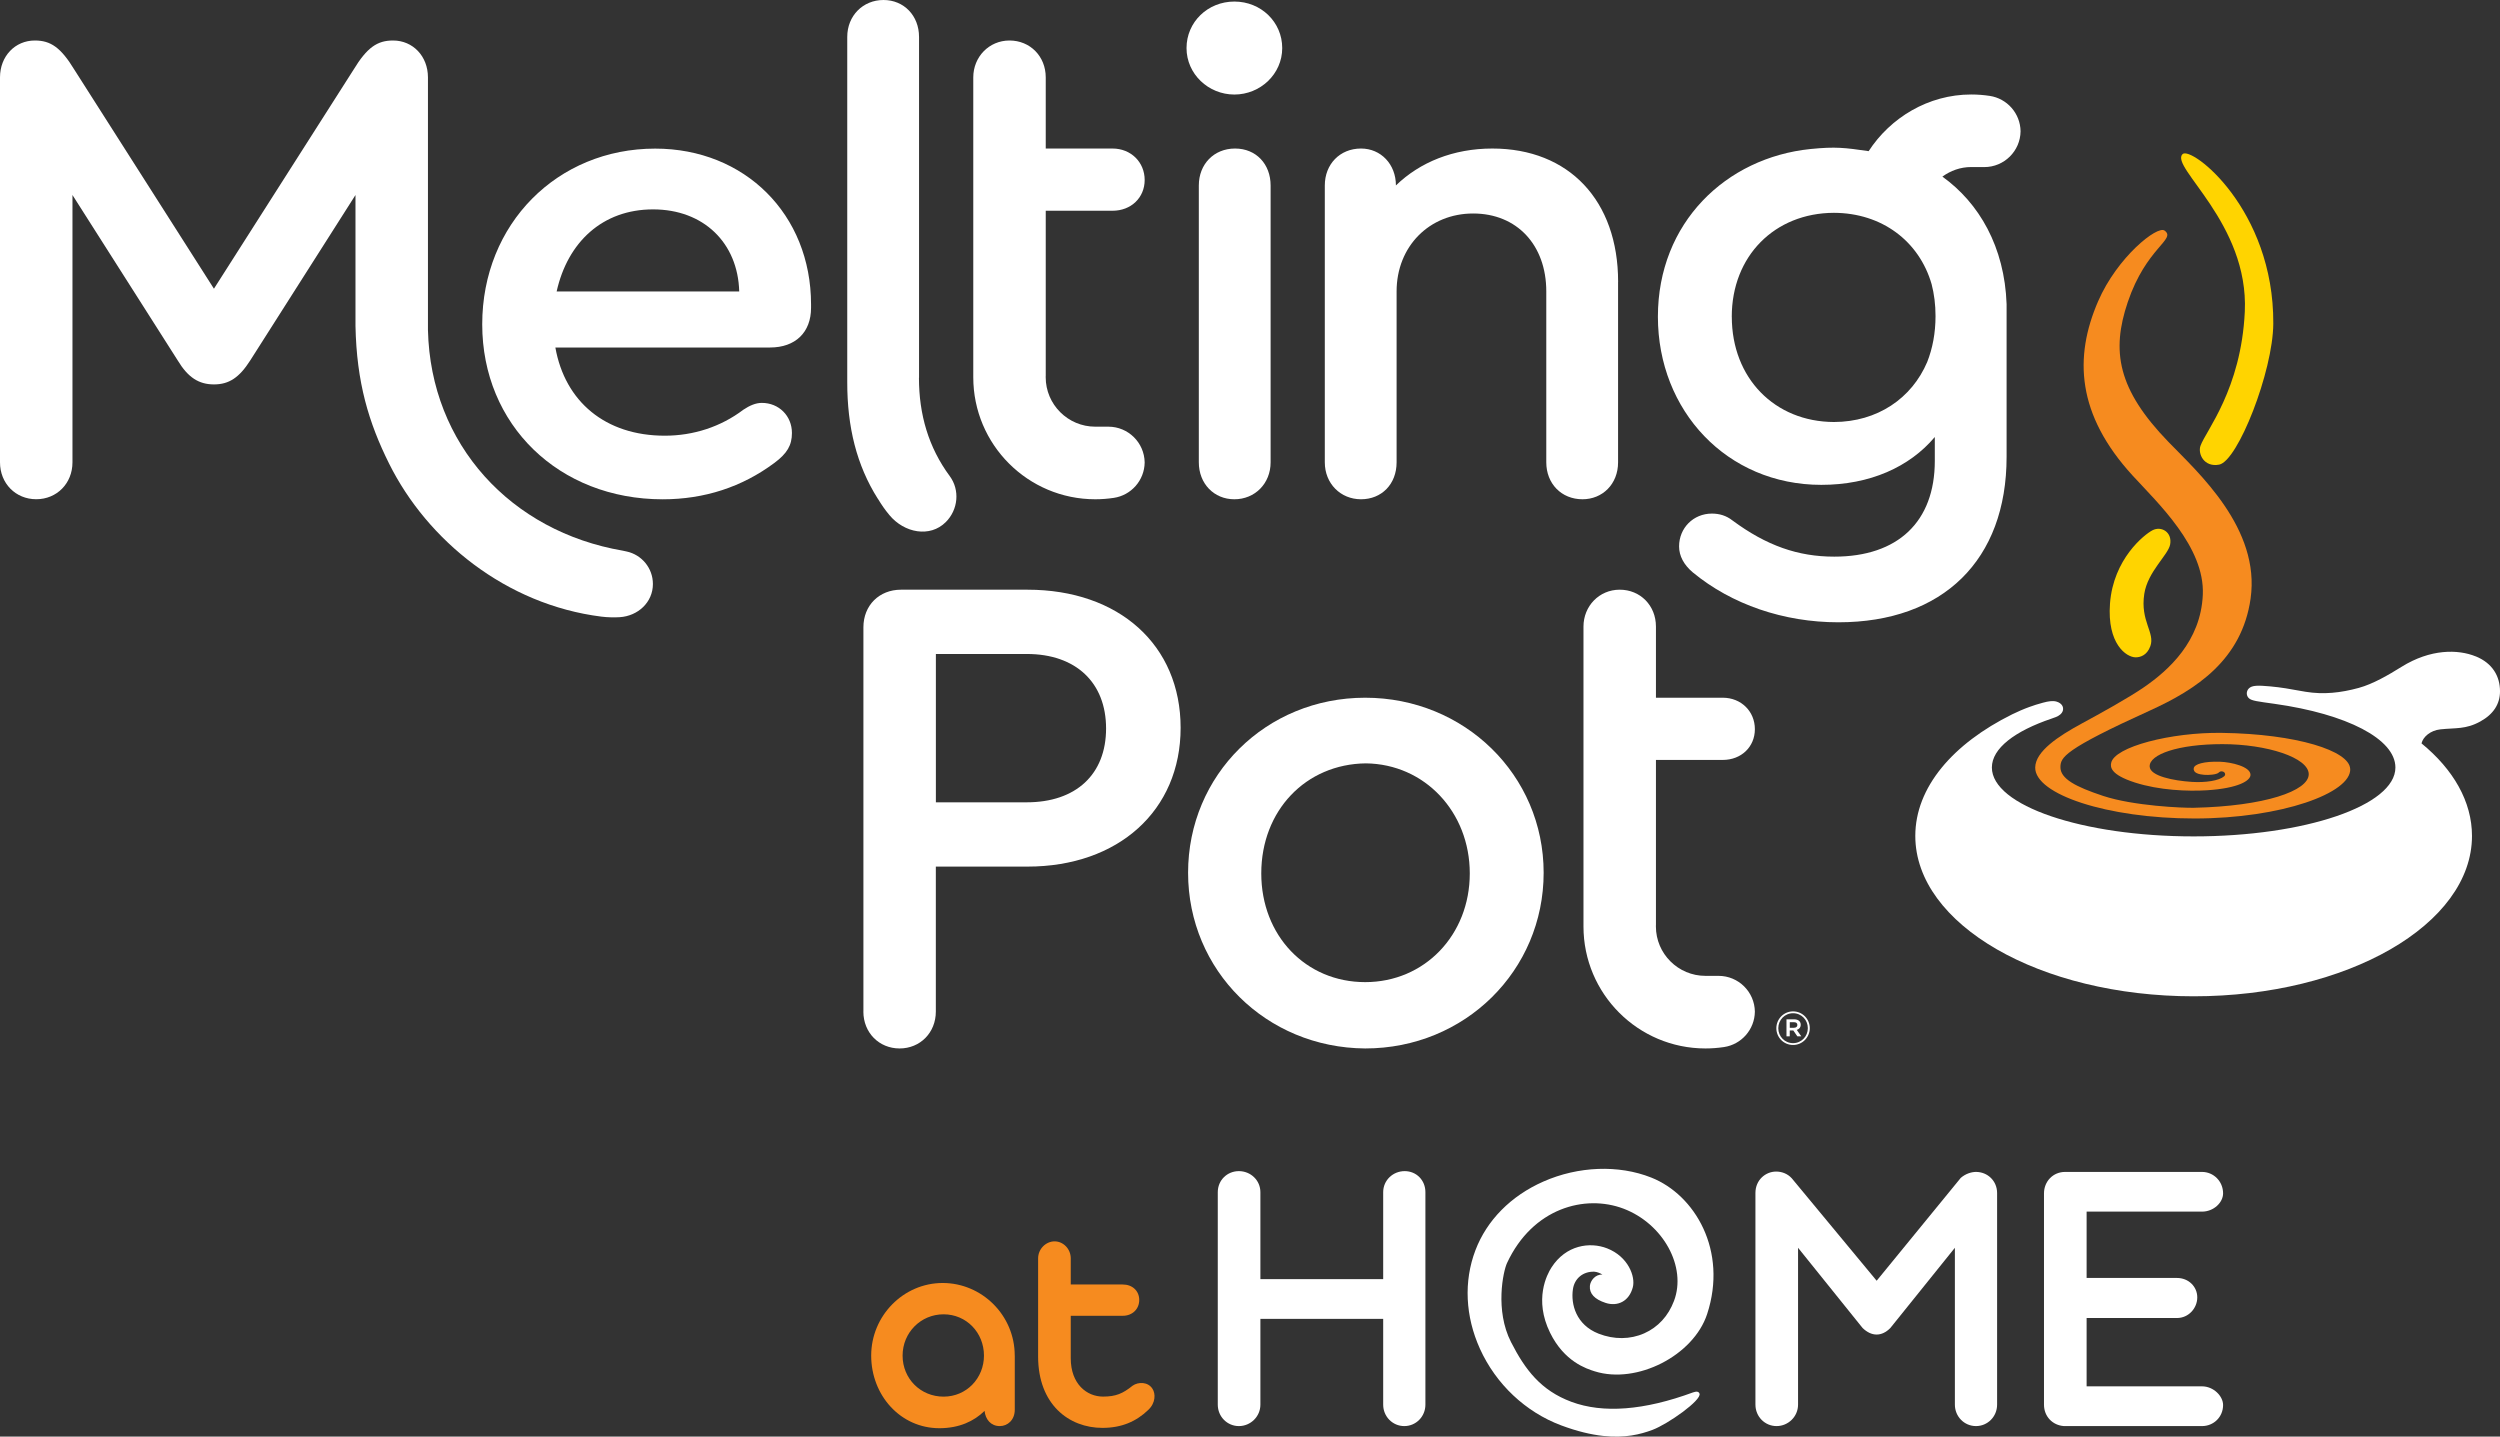
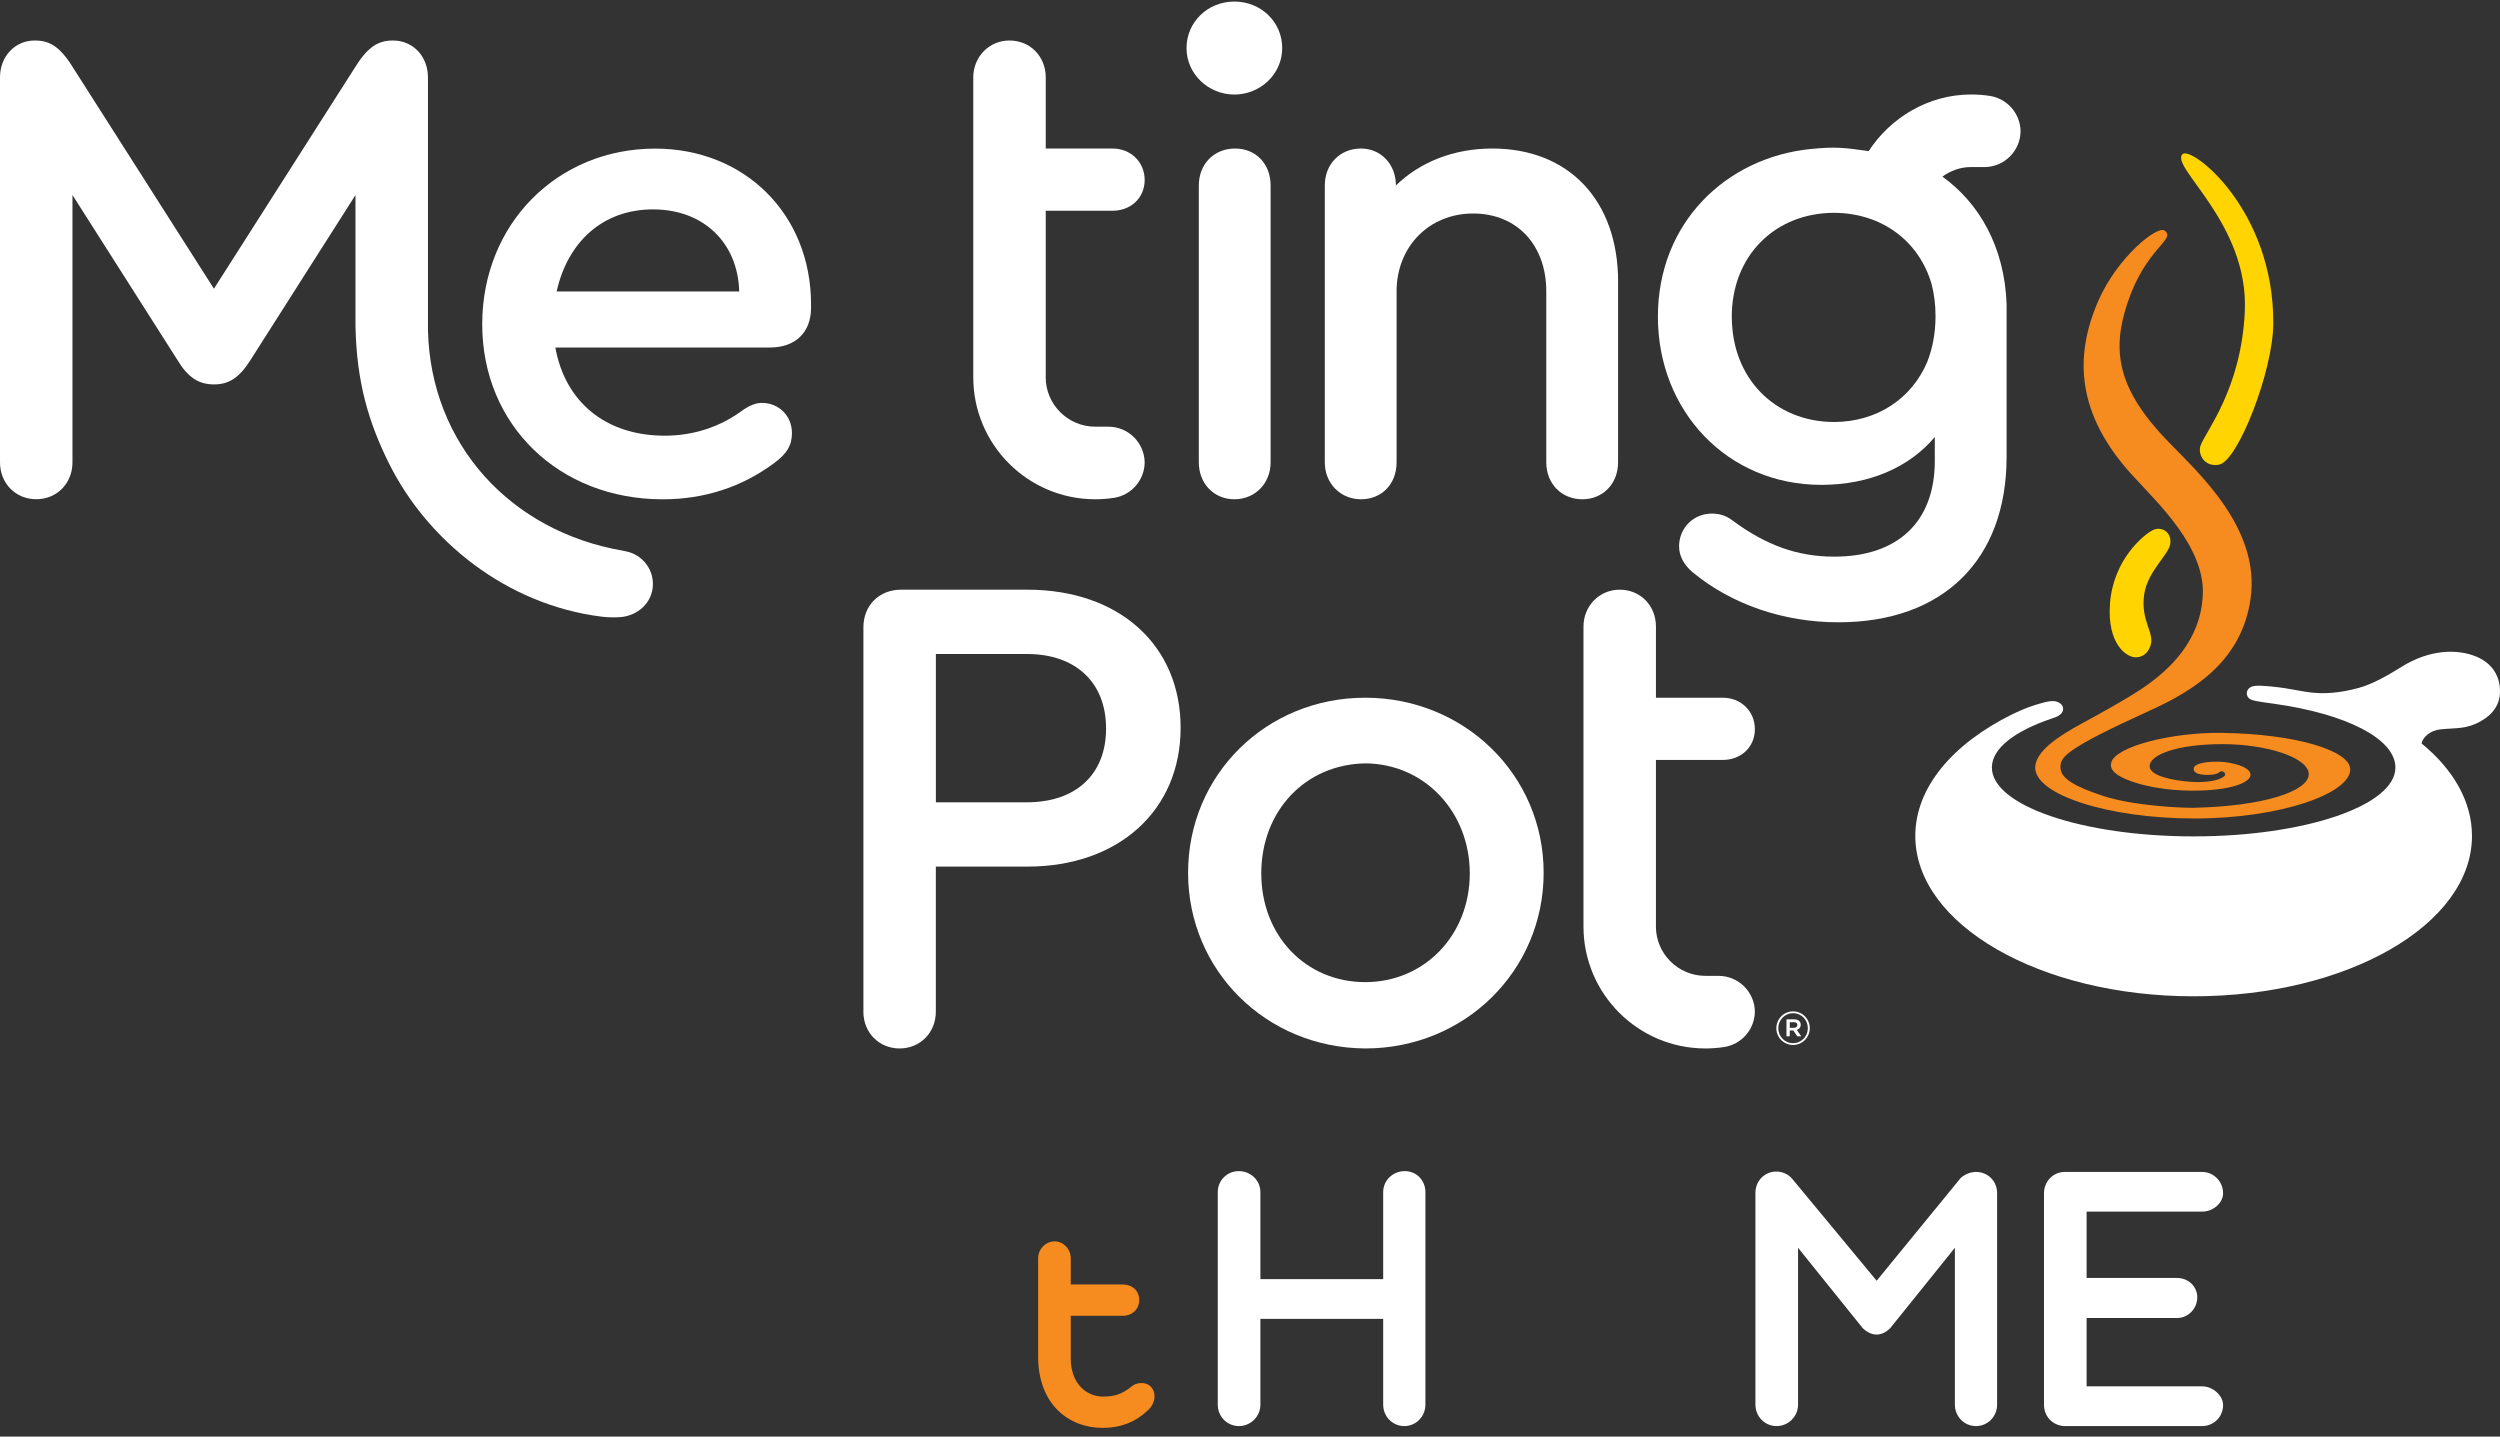
<svg xmlns="http://www.w3.org/2000/svg" viewBox="0 0 626.47 360" version="1.1" id="Layer_1">
  <rect x="0" y="0" width="626.47" height="360" fill="#333333" stroke="none" />
  <defs>
    <style>
      .st0 {
        fill: #ffd400;
      }

      .st1 {
        fill: #fff;
      }

      .st2 {
        fill: #f68b1f;
      }
    </style>
  </defs>
  <path d="M321.31,12.04c0,6.51-5.48,11.65-11.99,11.65s-11.99-5.14-11.99-11.65,5.31-11.65,11.99-11.65,11.99,5.14,11.99,11.65Z" class="st1" />
  <path d="M216.36,253.47v-96.28c0-5.48,3.94-9.42,9.42-9.42h31.69c22.96,0,38.38,13.88,38.38,34.61s-15.59,34.78-38.38,34.78h-22.96v36.32c0,5.31-3.94,9.25-9.08,9.25s-9.08-3.94-9.08-9.25ZM257.3,201.05c12.34,0,19.87-7.02,19.87-18.5s-7.54-18.67-19.87-18.67h-22.78v37.18h22.78Z" class="st1" />
  <path d="M386.82,218.7c0,24.5-19.7,44.03-44.72,44.03-24.84-.17-44.38-19.53-44.38-44.03s19.53-43.86,44.38-43.86,44.72,19.36,44.72,43.86ZM316.06,218.87c0,15.59,11.14,27.24,26.04,27.24s26.21-11.82,26.21-27.24-11.31-27.41-26.04-27.58c-15.07.17-26.21,11.82-26.21,27.58Z" class="st1" />
  <path d="M414.96,231.89v-41.46h16.74c4.63,0,8.05-3.26,8.05-7.71s-3.43-7.88-8.05-7.88h-16.74v-17.82c0-5.31-3.94-9.25-9.08-9.25s-9.08,4.11-9.08,9.25v75.14c0,16.88,13.69,30.57,30.57,30.57,1.58,0,3.13-.12,4.65-.35,4.34-.65,7.67-4.36,7.73-8.87-.07-4.96-4.11-8.97-9.1-8.97h-3.29c-6.83,0-12.41-5.55-12.41-12.38v-.27Z" class="st1" />
  <path d="M203.24,76.28v.86c0,6.17-3.94,9.94-10.28,9.94h-53.79c2.4,13.53,12.51,22.1,27.41,22.1,7.2,0,14.05-2.23,19.7-6.51,1.54-1.03,3.08-1.71,4.63-1.71,4.28,0,7.54,3.26,7.54,7.54,0,3.08-1.2,5.14-4.45,7.54-8.05,5.99-17.48,9.08-27.93,9.08-26.04,0-45.23-18.67-45.23-43.85s18.84-44.03,43.34-44.03c22.44,0,39.06,16.45,39.06,39.06ZM139.5,73.03h45.74c-.34-12.16-8.91-20.56-21.59-20.56s-21.41,8.22-24.16,20.56Z" class="st1" />
  <path d="M300.41,115.86V46.47c0-5.31,3.77-9.25,9.08-9.25s8.91,3.94,8.91,9.25v69.39c0,5.31-3.94,9.25-9.08,9.25s-8.91-3.94-8.91-9.25Z" class="st1" />
  <path d="M405.47,70.63v45.23c0,5.48-3.94,9.25-8.91,9.25-5.31,0-9.08-3.94-9.08-9.25v-42.83c0-11.65-7.37-19.53-18.33-19.53s-19.18,8.22-19.18,19.53v42.83c0,5.48-3.77,9.25-8.91,9.25s-9.08-3.94-9.08-9.25V46.47c0-5.31,3.77-9.25,9.08-9.25,4.97,0,8.74,3.94,8.74,9.25,6-5.82,14.39-9.25,24.16-9.25,19.19,0,31.52,13.02,31.52,33.41Z" class="st1" />
-   <path d="M230.3,94.67v-.13s0-85.29,0-85.29c0-5.31-3.77-9.25-8.91-9.25s-9.08,3.94-9.08,9.25v86.51c-.01,11.22,2.34,20.8,7.65,29.21,0,0,.02,0,.02,0,.99,1.61,1.69,2.65,2.9,4.11,3.71,4.47,10.16,5.71,14.12,1.75,3.1-3.09,3.59-8.01.99-11.53-5.32-7.2-7.71-15.45-7.71-24.62Z" class="st1" />
  <path d="M497.24,41.87c4.98,0,9.03-4.01,9.09-8.97-.06-4.5-3.39-8.22-7.73-8.87-1.52-.23-3.07-.35-4.65-.35-10.74,0-20.24,5.82-25.69,14.2-5.94-.86-8.28-1.17-14.54-.54-21.19,2.15-38.27,18.46-38.27,42.02s17.3,42.14,40.95,42.14c12.16,0,22.1-4.46,28.44-11.99v5.99c0,15.25-9.25,23.99-25.19,23.99-9.08,0-16.96-2.74-25.53-9.08-1.54-1.2-3.25-1.71-5.14-1.71-4.63,0-8.22,3.6-8.22,8.22,0,2.4,1.2,4.63,3.43,6.51,9.76,8.05,22.79,12.51,36.49,12.51,26.21,0,42.15-15.59,42.15-41.46v-38.27c-.5-14.33-6.87-25.34-16.09-31.95,2.04-1.48,4.5-2.4,7.21-2.4h3.29ZM433.96,79.37c0-15.21,10.75-25.99,25.6-26.04,12.03.04,21.36,7.11,24.48,17.88.64,2.46.98,5.13.98,7.99,0,4.25-.74,8.1-2.08,11.5-3.88,9.15-12.52,15.02-23.37,15.05-14.85-.05-25.6-10.99-25.6-26.37Z" class="st1" />
  <path d="M157.03,138.2c-.31-.08-.63-.15-.97-.21-27.97-4.8-48.16-26.53-48.82-55.29V19.4c0-5.31-3.77-9.25-8.74-9.25-3.94,0-6.51,1.71-9.94,7.37l-34.95,54.83L18.67,17.52c-3.43-5.65-5.99-7.37-9.94-7.37C3.77,10.15,0,14.09,0,19.4v96.45c0,5.31,3.94,9.25,9.08,9.25s9.08-3.94,9.08-9.25V48.87l26.38,41.46c2.57,4.28,5.31,6,9.08,6s6.34-1.71,9.08-6l26.38-41.46v32.77c.27,14.22,3.33,24.31,8.42,34.53,9.59,19.27,29.31,35.35,53.2,38.35,1.64.21,3.38.21,4.58.14,4.59-.29,8.33-3.73,8.33-8.32,0-4-2.82-7.33-6.58-8.14Z" class="st1" />
  <path d="M262.05,94.27v-41.46h16.74c4.63,0,8.05-3.26,8.05-7.71s-3.43-7.88-8.05-7.88h-16.74v-17.82c0-5.31-3.94-9.25-9.08-9.25s-9.08,4.11-9.08,9.25v75.14c0,16.88,13.69,30.57,30.57,30.57,1.58,0,3.13-.12,4.65-.35,4.34-.65,7.67-4.36,7.73-8.87-.07-4.96-4.11-8.97-9.1-8.97h-3.29c-6.83,0-12.41-5.56-12.41-12.38v-.27Z" class="st1" />
  <path d="M620.4,164.49c-4.44-1.81-11.33-1.93-18.64,2.63-3.19,1.99-7.12,4.29-10.69,5.26-4.5,1.23-8.8,1.71-13.31.97-.3-.05-1.07-.19-1.39-.24-2.24-.42-4.8-.87-7.47-1.11-2.98-.26-4.59-.33-5.41.56-.68.74-.59,1.83.07,2.42.71.64,2.15.79,6.48,1.4,17.99,2.54,30.22,8.77,30.22,15.95,0,9.53-22.64,17.26-50.56,17.26s-50.56-7.73-50.56-17.26c0-4.8,5.74-9.14,15-12.27.39-.13.63-.22,1.02-.37.77-.28,1.59-.88,1.78-1.66.21-.88-.25-1.79-1.55-2.2-.91-.29-2.07-.12-3.46.26-1.53.42-2.12.61-3.43,1.08-1.32.47-3.05,1.23-4.27,1.83-14.87,7.37-24.28,18.29-24.28,30.47,0,22.2,31.23,40.19,69.75,40.19s69.75-17.99,69.75-40.19c0-8.6-4.66-16.65-12.65-23.19.38-1.62,2.22-3.24,4.71-3.51,3.8-.41,6.38.05,10.05-1.99,3.27-1.81,4.91-4.37,4.91-7.54,0-3.74-1.84-7.03-6.07-8.76Z" class="st1" />
  <path d="M569.66,81.1c-.07,11.96-8.89,34.45-13.57,35.33-3.82.72-5.38-2.75-4.67-4.73,1.31-3.7,10.18-14.13,11.1-33.58,1.05-22.21-18.87-36.29-15.6-39.5,2.16-2.12,22.9,13.73,22.74,42.48Z" class="st0" />
  <path d="M528.74,151.23c-.76,10.11,4.1,13.49,6.43,13.49,1.07,0,2.82-.42,3.68-2.8,1.23-3.39-2.57-6.25-1.52-13.09.86-5.61,5.99-9.74,6.48-12.38.58-3.1-2.22-4.73-4.44-3.56-2.06,1.08-9.79,7.19-10.63,18.34Z" class="st0" />
  <path d="M588.92,192.63c-.22-4.43-13.21-8.72-32.18-8.98-12.68-.18-26.93,3.5-27.71,7.54-.19.96-.3,2.89,5.98,4.91,6.02,1.93,13.2,2.24,18.05,1.93,7.8-.5,10.94-2.39,10.89-3.91-.06-2.01-4.79-3.15-7.68-3.24-4-.12-6.38.6-6.54,1.61-.2,1.23,1.34,1.56,2.61,1.67,1.19.1,3.15-.06,3.65-.56.25-.24.53-.38.98-.27.6.14.84.8.38,1.2-1.26,1.08-4.59,1.63-8.15,1.4-4.56-.3-10.43-1.46-10.52-3.85-.11-3.04,7.14-5.61,18.23-5.61s21.63,3.37,21.63,7.54-11,8.02-28.81,8.41c-2.69.06-15.08-.45-22.72-2.98-6.89-2.28-10.75-4.32-10.69-7.24.05-2.39.76-4.32,22.4-14.14,11.66-5.29,23.06-12.72,25.25-28.04,2.51-17.58-13.08-31.54-20.56-39.26-12.8-13.2-14.37-22.78-10.22-35.05,4.64-13.73,12.23-15.71,9.23-17.93-1.81-1.34-11.85,6.63-16.65,17.7-6.08,14.02-5.38,28.39,8.65,43.7,6.31,6.89,18.11,17.88,17.58,29.85-.51,11.68-8.53,18.89-14.76,23.19-4.01,2.76-11.33,6.78-15.52,9.05-5.88,3.19-11.66,6.98-11.72,11.05-.1,6.73,18.06,12.78,39.9,12.78s39.33-6.4,39.04-12.44Z" class="st2" />
  <path d="M445.13,257.67v-.02c0-2.29,1.85-4.21,4.19-4.21s4.19,1.9,4.19,4.19v.02c0,2.29-1.85,4.21-4.19,4.21s-4.19-1.9-4.19-4.19ZM453.02,257.65v-.02c0-2.04-1.59-3.73-3.7-3.73s-3.7,1.71-3.7,3.75v.02c0,2.04,1.59,3.73,3.7,3.73s3.7-1.71,3.7-3.75ZM447.68,255.43h1.92c.94,0,1.64.46,1.64,1.35,0,.7-.41,1.13-.99,1.3l1.13,1.61h-.99l-1.01-1.47h-.89v1.47h-.82v-4.26ZM449.53,257.55c.55,0,.87-.29.87-.7,0-.46-.31-.7-.87-.7h-1.03v1.4h1.03Z" class="st1" />
  <path d="M357.19,298.74v53.25c0,2.98-2.35,5.37-5.29,5.37s-5.29-2.39-5.29-5.37v-21.5h-30.77v21.5c0,2.98-2.45,5.37-5.39,5.37s-5.29-2.39-5.29-5.37v-53.25c0-2.98,2.35-5.27,5.29-5.27s5.39,2.29,5.39,5.27v21.8h30.77v-21.8c0-2.98,2.45-5.27,5.39-5.27s5.19,2.29,5.19,5.27Z" class="st1" />
  <path d="M439.89,351.99v-53.04c0-3.28,2.55-5.37,5.19-5.37,1.37,0,2.84.5,3.92,1.69l21.27,25.67,21.07-25.77c1.27-1.1,2.75-1.5,3.82-1.5,2.94,0,5.29,2.29,5.29,5.28v53.04c0,2.98-2.35,5.37-5.29,5.37s-5.29-2.39-5.29-5.37v-39.31l-16.17,20.1c-2.15,2.19-4.7,2.19-6.96,0l-16.17-20.1v39.31c0,2.98-2.45,5.37-5.39,5.37s-5.29-2.39-5.29-5.37Z" class="st1" />
  <path d="M512.2,351.99v-52.95c0-2.98,2.25-5.37,5.29-5.37h34.3c2.94,0,5.29,2.39,5.29,5.37,0,2.29-2.35,4.58-5.29,4.58h-28.91v16.62h22.63c2.94,0,5.1,2.19,5.1,4.87s-2.15,5.17-5.1,5.17h-22.63v17.12h28.91c2.94,0,5.29,2.49,5.29,4.68,0,2.99-2.35,5.28-5.29,5.28h-34.59c-2.84-.2-5-2.39-5-5.37Z" class="st1" />
-   <path d="M424.28,348.91c-12.3,4.53-22.56,5.32-30.51,2.37-7.67-2.86-11.59-8.05-15.12-14.96-4.07-7.97-1.97-17.75-1.01-19.81,6.41-13.79,19.53-17.29,29.18-13.64,9.98,3.79,15.9,14.6,12.66,23.14-1.43,3.78-4.01,6.57-7.44,8.1-3.53,1.57-7.59,1.6-11.45.09-5.65-2.21-7-7.39-6.43-11.16.4-2.69,2.54-4.45,5.34-4.37.73.04,1.57.41,2.05.73h0c-1.8-.12-3.04,1.57-3.14,2.83-.16,1.92,1.16,3.36,3.94,4.26,1.49.49,2.97.39,4.19-.27,1.27-.69,2.17-1.94,2.62-3.62.72-2.69-1.15-7.72-6.44-9.78-4.32-1.68-10.31-.85-13.94,4.8-1.12,1.73-4.43,8.02-.35,16.34,3.57,7.27,9.11,9.02,11.2,9.68,10.53,3.31,24.74-3.93,28.16-14.35,5.2-15.88-3.04-29.87-14.01-34.21-8.17-3.24-18.28-2.86-27.04,1.01-8.12,3.58-14.17,9.7-17.02,17.23-2.95,7.77-2.54,16.53,1.14,24.67,4.01,8.86,11.43,15.85,20.35,19.19,4.04,1.51,7.49,2.31,10.48,2.64,5.51.61,9.41-.39,12.4-1.51,3.86-1.44,12.39-7.46,11.79-9.09-.2-.52-.73-.62-1.58-.31Z" class="st1" />
-   <path d="M254.29,339.7v13.55c0,2.59-1.8,4.11-3.75,4.11-2.25,0-3.6-1.68-3.82-3.81-2.63,2.59-6.37,4.34-11.32,4.34-9.74,0-17.09-8.22-17.09-18.2s8.09-18.19,17.91-18.19,18.06,8.07,18.06,18.19ZM246.57,339.7c0-5.78-4.42-10.35-10.12-10.35s-10.27,4.57-10.27,10.35,4.5,10.28,10.27,10.28,10.12-4.64,10.12-10.28Z" class="st2" />
  <path d="M260.14,339.92v-24.59c0-2.36,1.95-4.26,4.13-4.26s4.05,1.9,4.05,4.26v6.55h13.04c2.4,0,4.12,1.6,4.12,3.88s-1.73,3.96-4.12,3.96h-13.04v10.66c0,6.47,4.05,9.59,8.09,9.59,3.22,0,4.95-.76,7.42-2.74,1.43-.99,3.83-.99,4.95.76.83,1.22.83,3.58-1.05,5.33-3,2.89-6.67,4.49-11.47,4.49-8.39,0-16.12-5.86-16.12-17.89Z" class="st2" />
</svg>